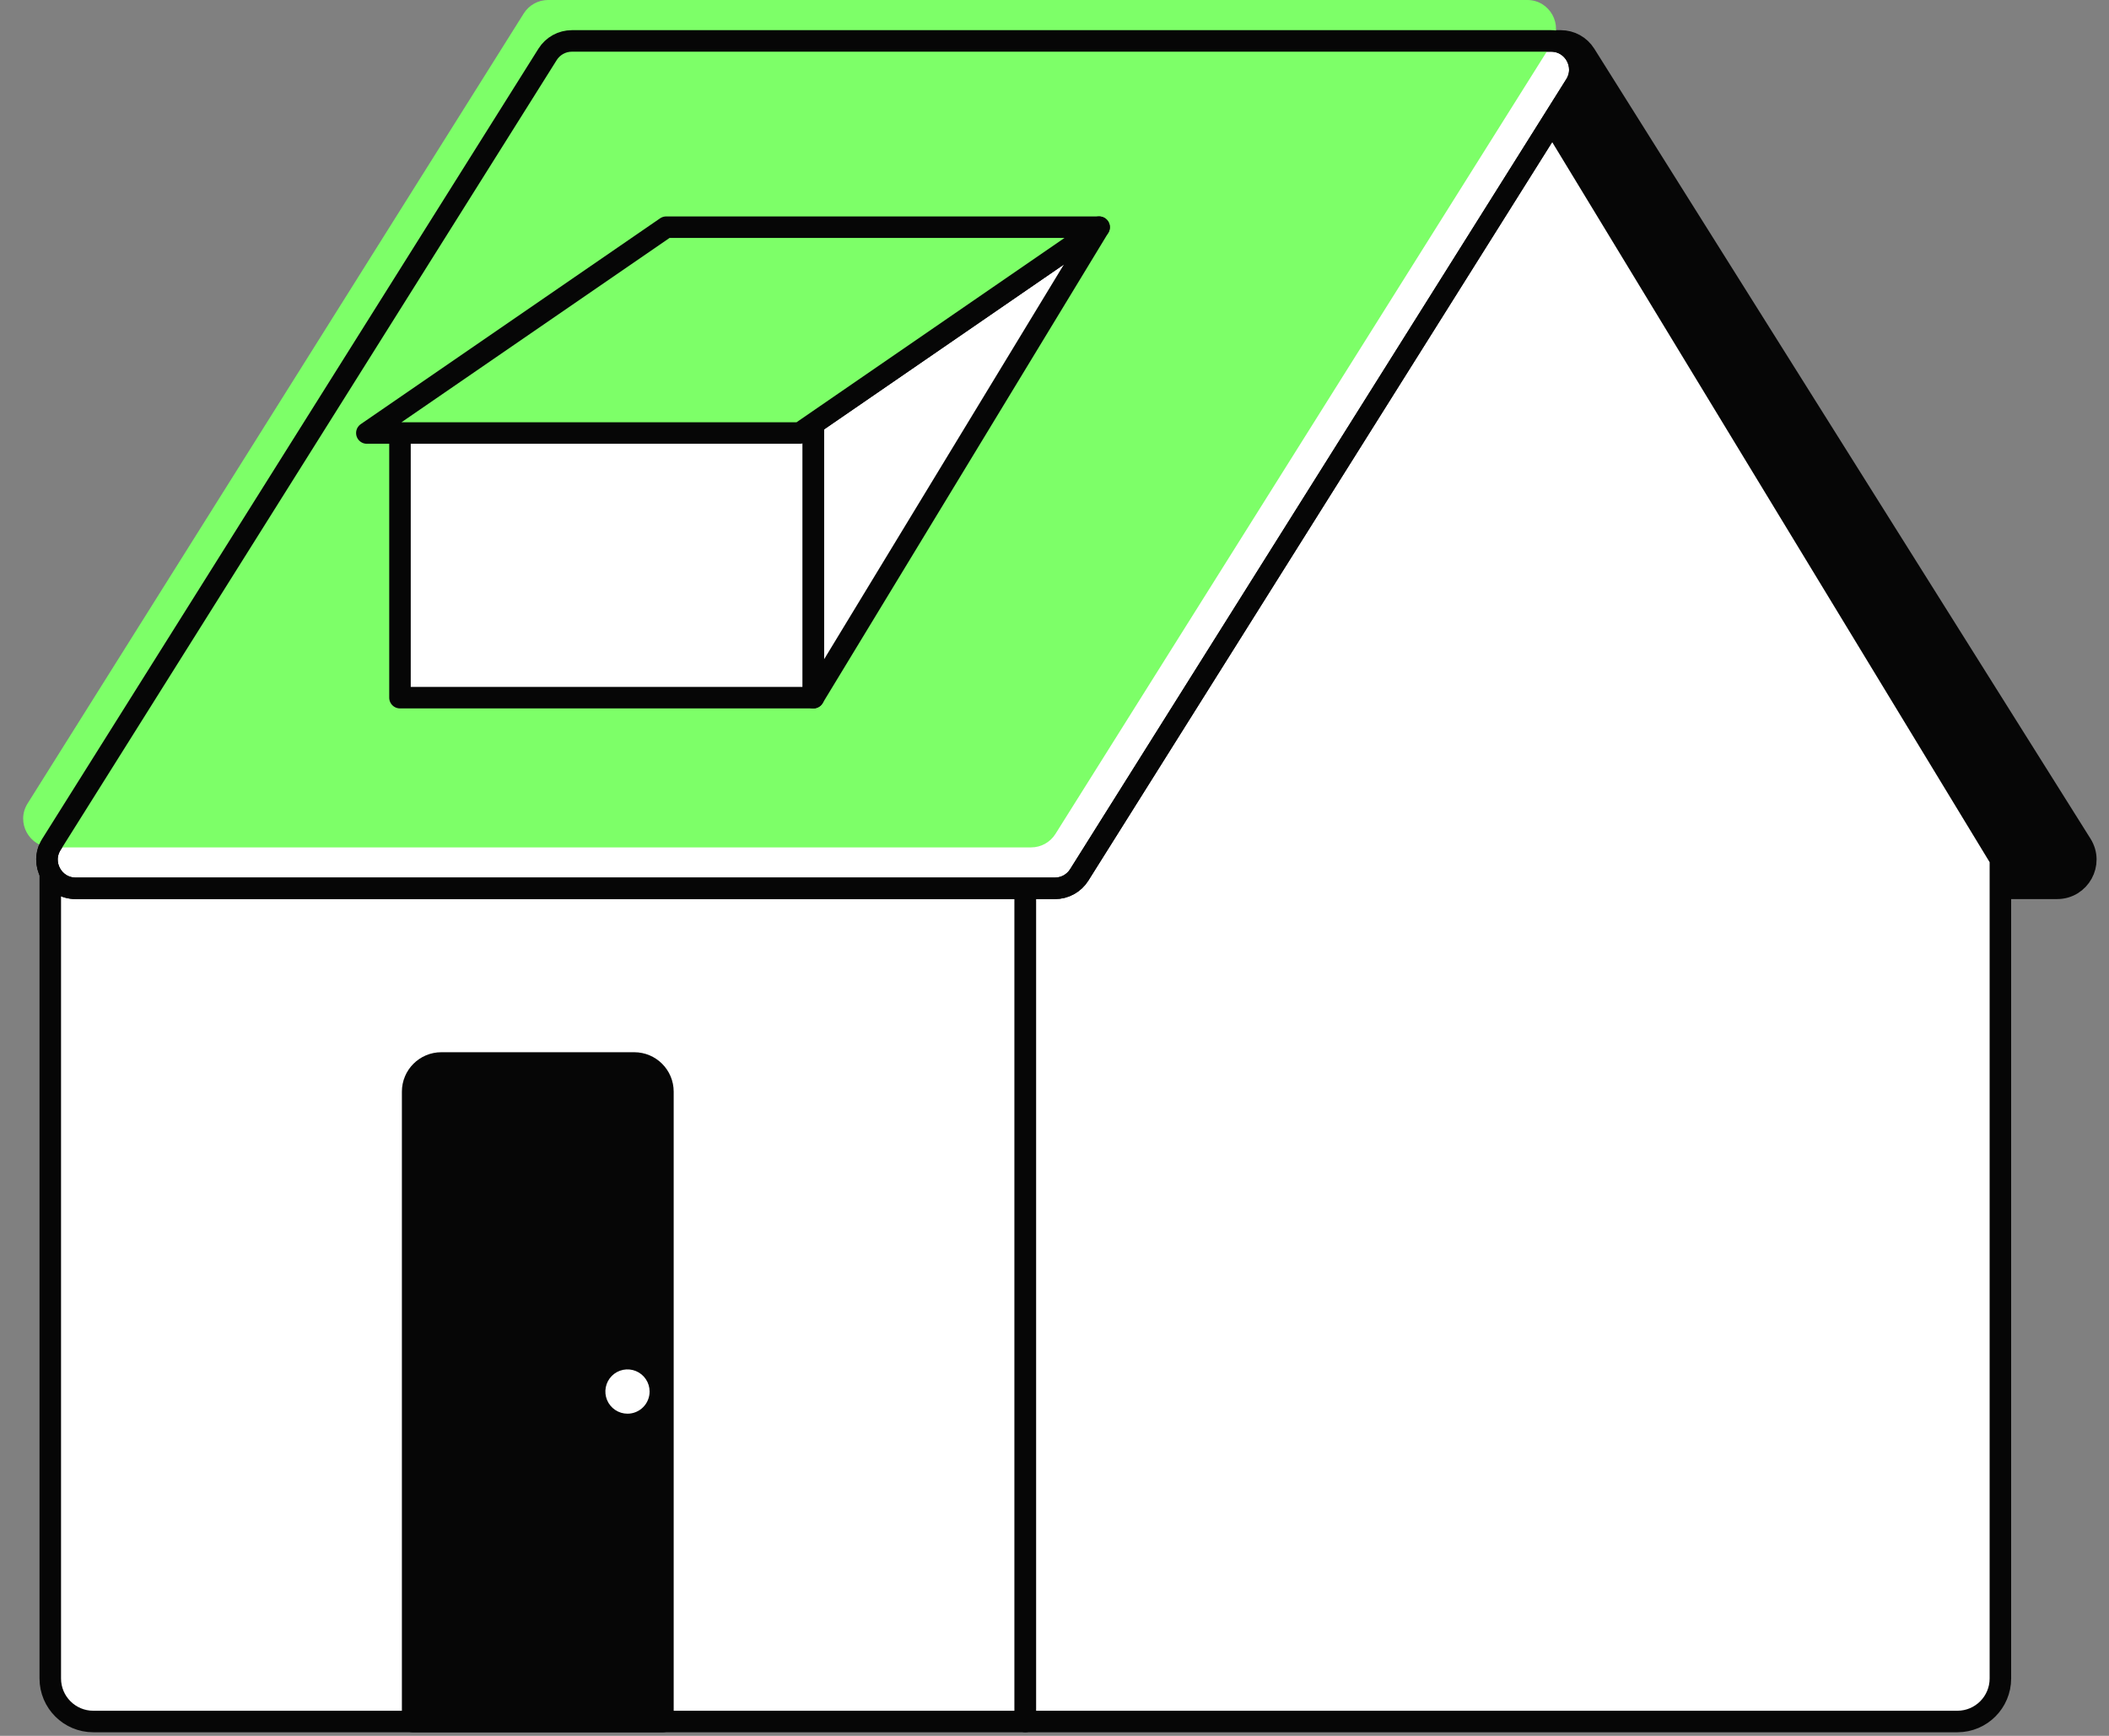
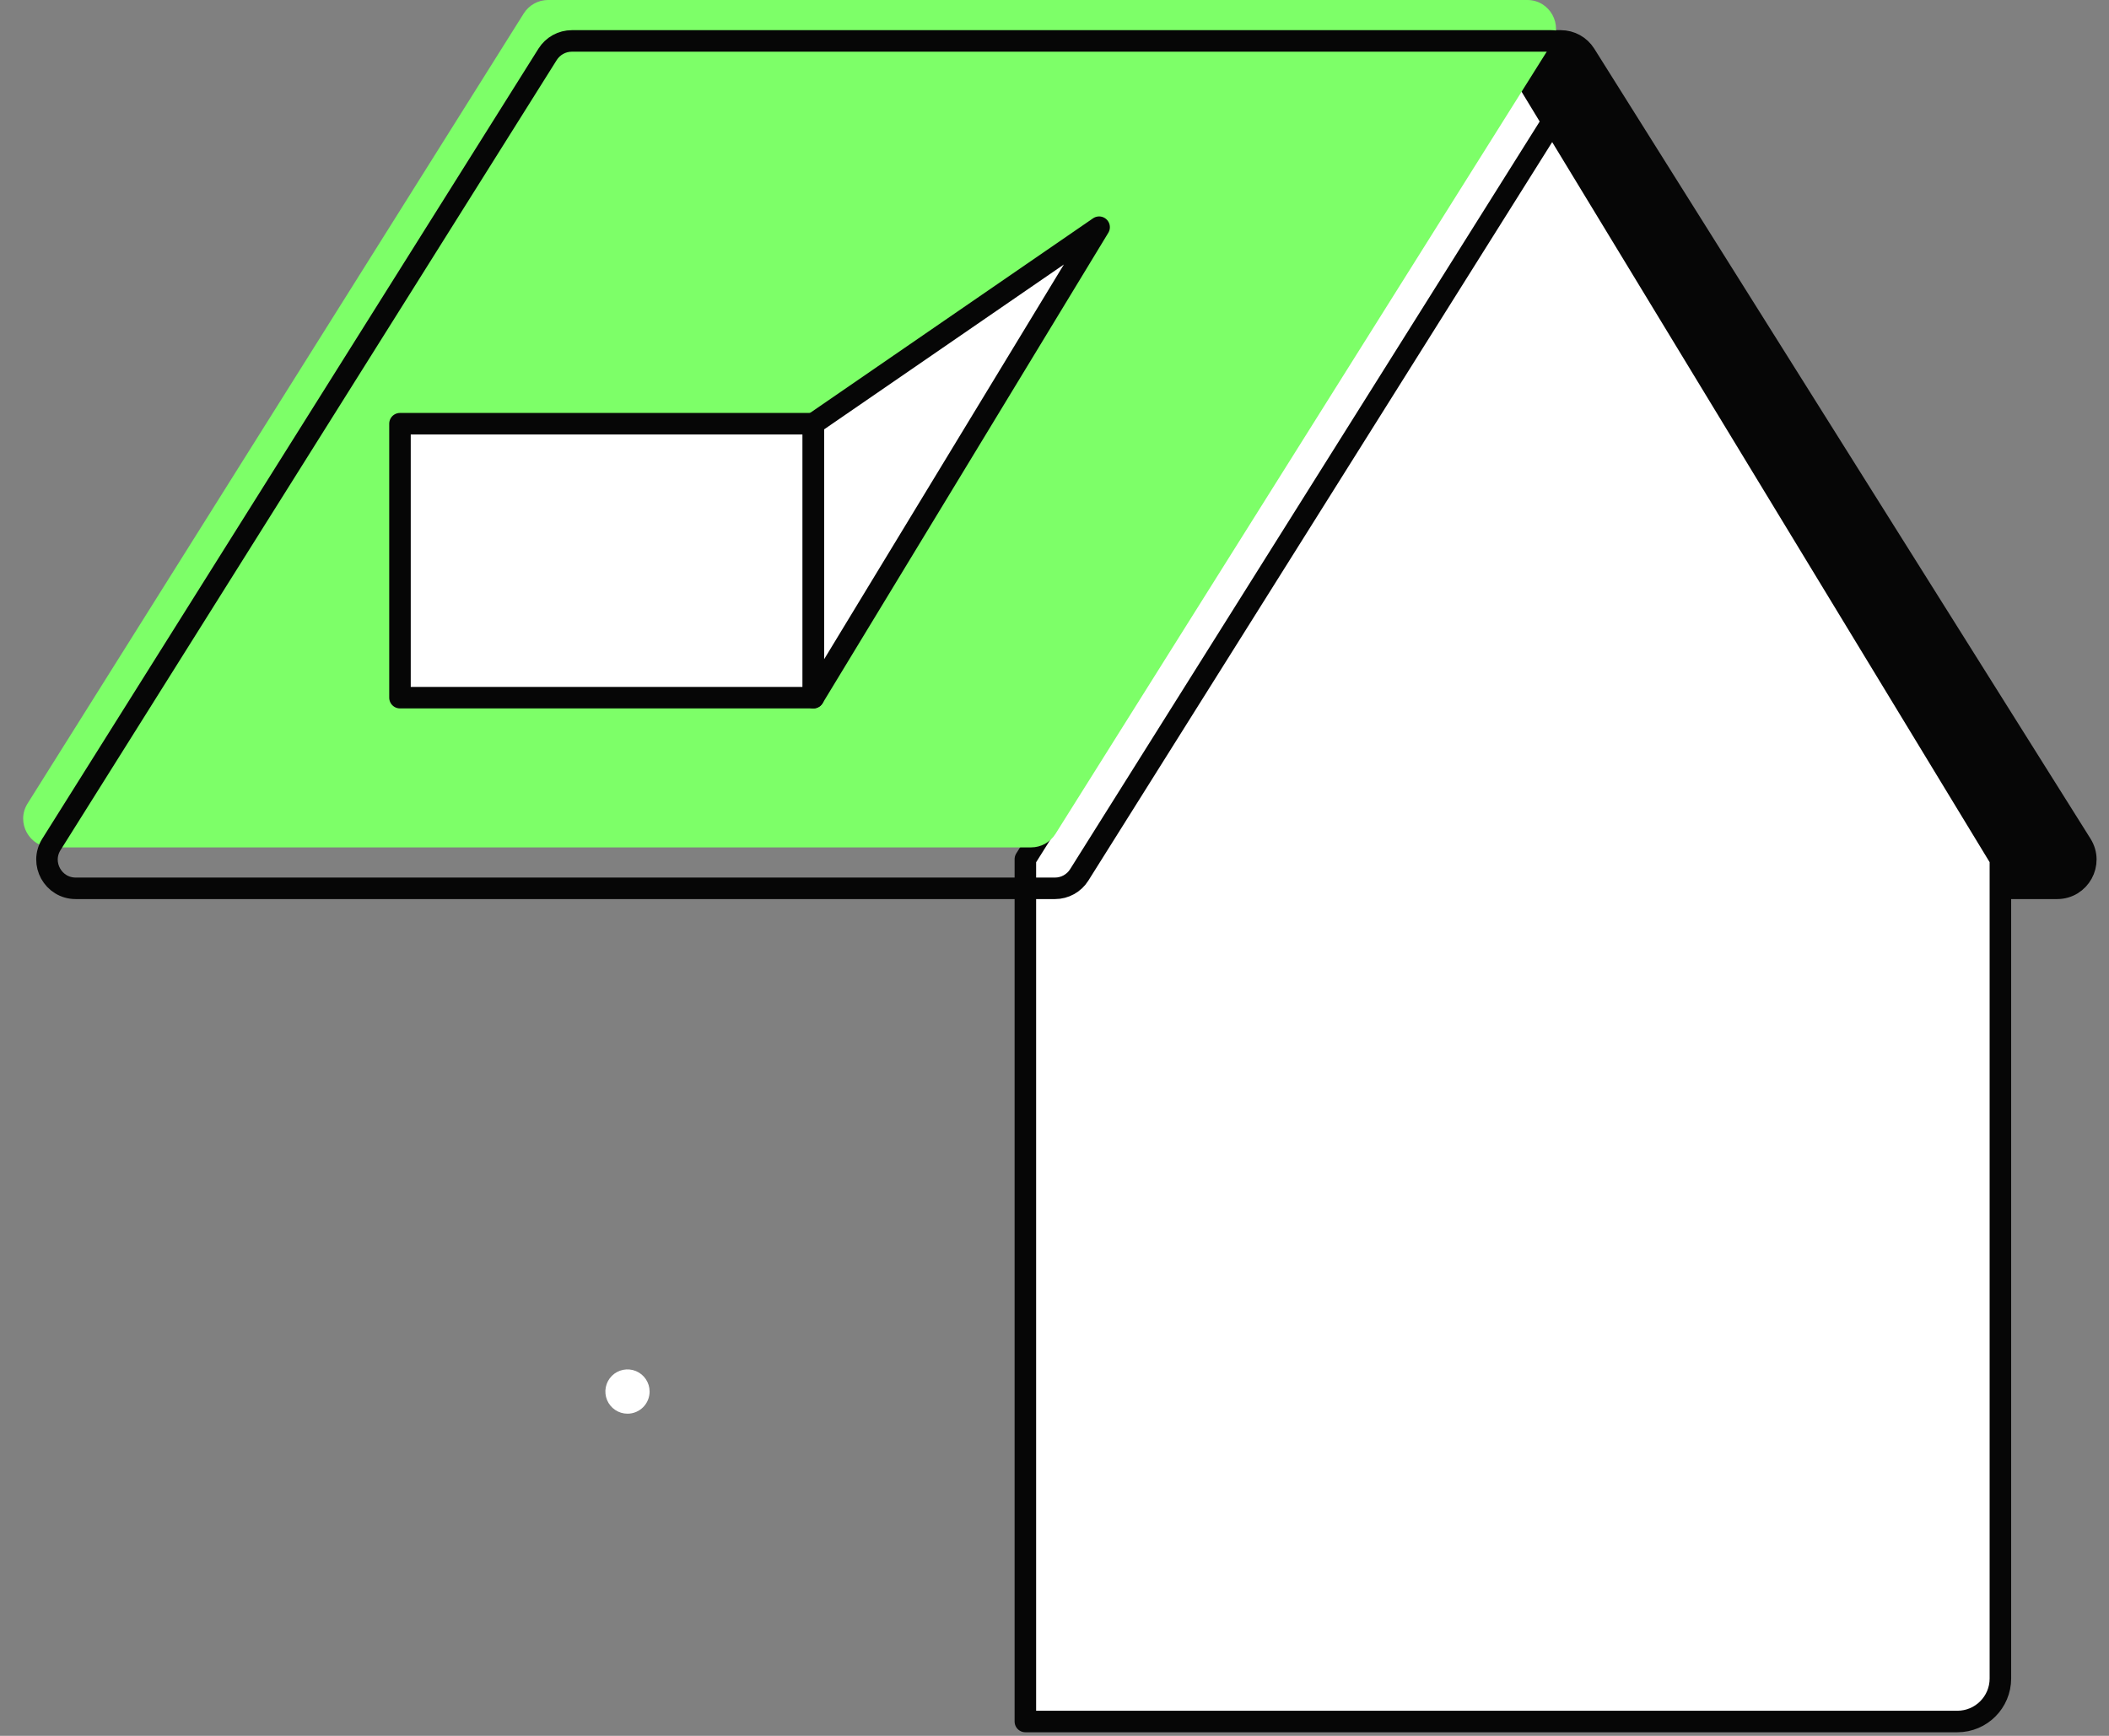
<svg xmlns="http://www.w3.org/2000/svg" width="147" height="121" viewBox="0 0 147 121" fill="none">
  <rect x="0" y="0" width="147" height="121" fill="#808080" stroke="none" />
  <path d="M145.075 58.859C145.912 60.191 144.954 61.922 143.382 61.922H81.797C81.109 61.922 80.47 61.569 80.104 60.986L45.514 5.917C44.678 4.585 45.635 2.853 47.208 2.853H108.792C109.48 2.853 110.12 3.207 110.486 3.789L145.075 58.859Z" fill="#060606" stroke="#060606" stroke-width="1.5" stroke-linecap="round" stroke-linejoin="round" />
-   <path d="M71.465 59.89H3.504V117C3.504 118.657 4.847 120 6.504 120H71.465V59.89Z" fill="white" stroke="#060606" stroke-width="1.5" stroke-linecap="round" stroke-linejoin="round" />
  <path d="M139.43 117C139.43 118.657 138.087 120 136.43 120H71.469V59.89L106.018 4.886L139.43 59.89V117Z" fill="white" stroke="#060606" stroke-width="1.5" stroke-linecap="round" stroke-linejoin="round" />
-   <path d="M3.584 58.859C2.748 60.191 3.705 61.922 5.278 61.922H73.531C74.219 61.922 74.859 61.569 75.224 60.986L109.807 5.917C110.644 4.585 109.686 2.853 108.114 2.853H39.861C39.173 2.853 38.533 3.207 38.167 3.79L3.584 58.859Z" fill="white" stroke="#060606" stroke-width="1.5" stroke-linecap="round" stroke-linejoin="round" />
  <path d="M1.924 56.006C1.087 57.337 2.045 59.069 3.618 59.069H71.871C72.559 59.069 73.198 58.716 73.564 58.133L108.147 3.064C108.984 1.732 108.026 0 106.454 0H38.201C37.513 0 36.873 0.354 36.507 0.936L1.924 56.006Z" fill="#7DFF68" />
  <path d="M3.584 58.859C2.748 60.191 3.705 61.922 5.278 61.922H73.531C74.219 61.922 74.859 61.569 75.224 60.986L109.807 5.917C110.644 4.585 109.686 2.853 108.114 2.853H39.861C39.173 2.853 38.533 3.207 38.167 3.79L3.584 58.859Z" stroke="#060606" stroke-width="1.5" stroke-linecap="round" stroke-linejoin="round" />
  <path d="M56.694 29.535H27.879V48.631H56.694V29.535Z" fill="white" stroke="#060606" stroke-width="1.5" stroke-linecap="round" stroke-linejoin="round" />
  <path d="M56.695 29.534L76.61 15.837L56.695 48.63V29.534Z" fill="white" stroke="#060606" stroke-width="1.5" stroke-linecap="round" stroke-linejoin="round" />
-   <path d="M25.57 30.184H55.753L76.609 15.837H46.434L25.57 30.184Z" fill="#7DFF68" stroke="#060606" stroke-width="1.5" stroke-linecap="round" stroke-linejoin="round" />
-   <path d="M44.207 74.097H30.762C29.657 74.097 28.762 74.992 28.762 76.097V120H46.207V76.097C46.207 74.992 45.312 74.097 44.207 74.097Z" fill="#060606" stroke="#060606" stroke-width="1.5" stroke-linecap="round" stroke-linejoin="round" />
  <path d="M45.278 96.992C45.277 96.687 45.185 96.39 45.015 96.137C44.845 95.884 44.604 95.687 44.322 95.571C44.04 95.456 43.73 95.426 43.432 95.486C43.133 95.547 42.859 95.694 42.644 95.91C42.429 96.127 42.283 96.402 42.224 96.701C42.166 97 42.196 97.31 42.313 97.592C42.43 97.873 42.628 98.114 42.881 98.283C43.135 98.453 43.432 98.543 43.737 98.543C43.94 98.543 44.141 98.503 44.328 98.425C44.516 98.347 44.686 98.233 44.829 98.088C44.973 97.944 45.086 97.773 45.163 97.585C45.24 97.397 45.279 97.196 45.278 96.992Z" fill="white" />
</svg>